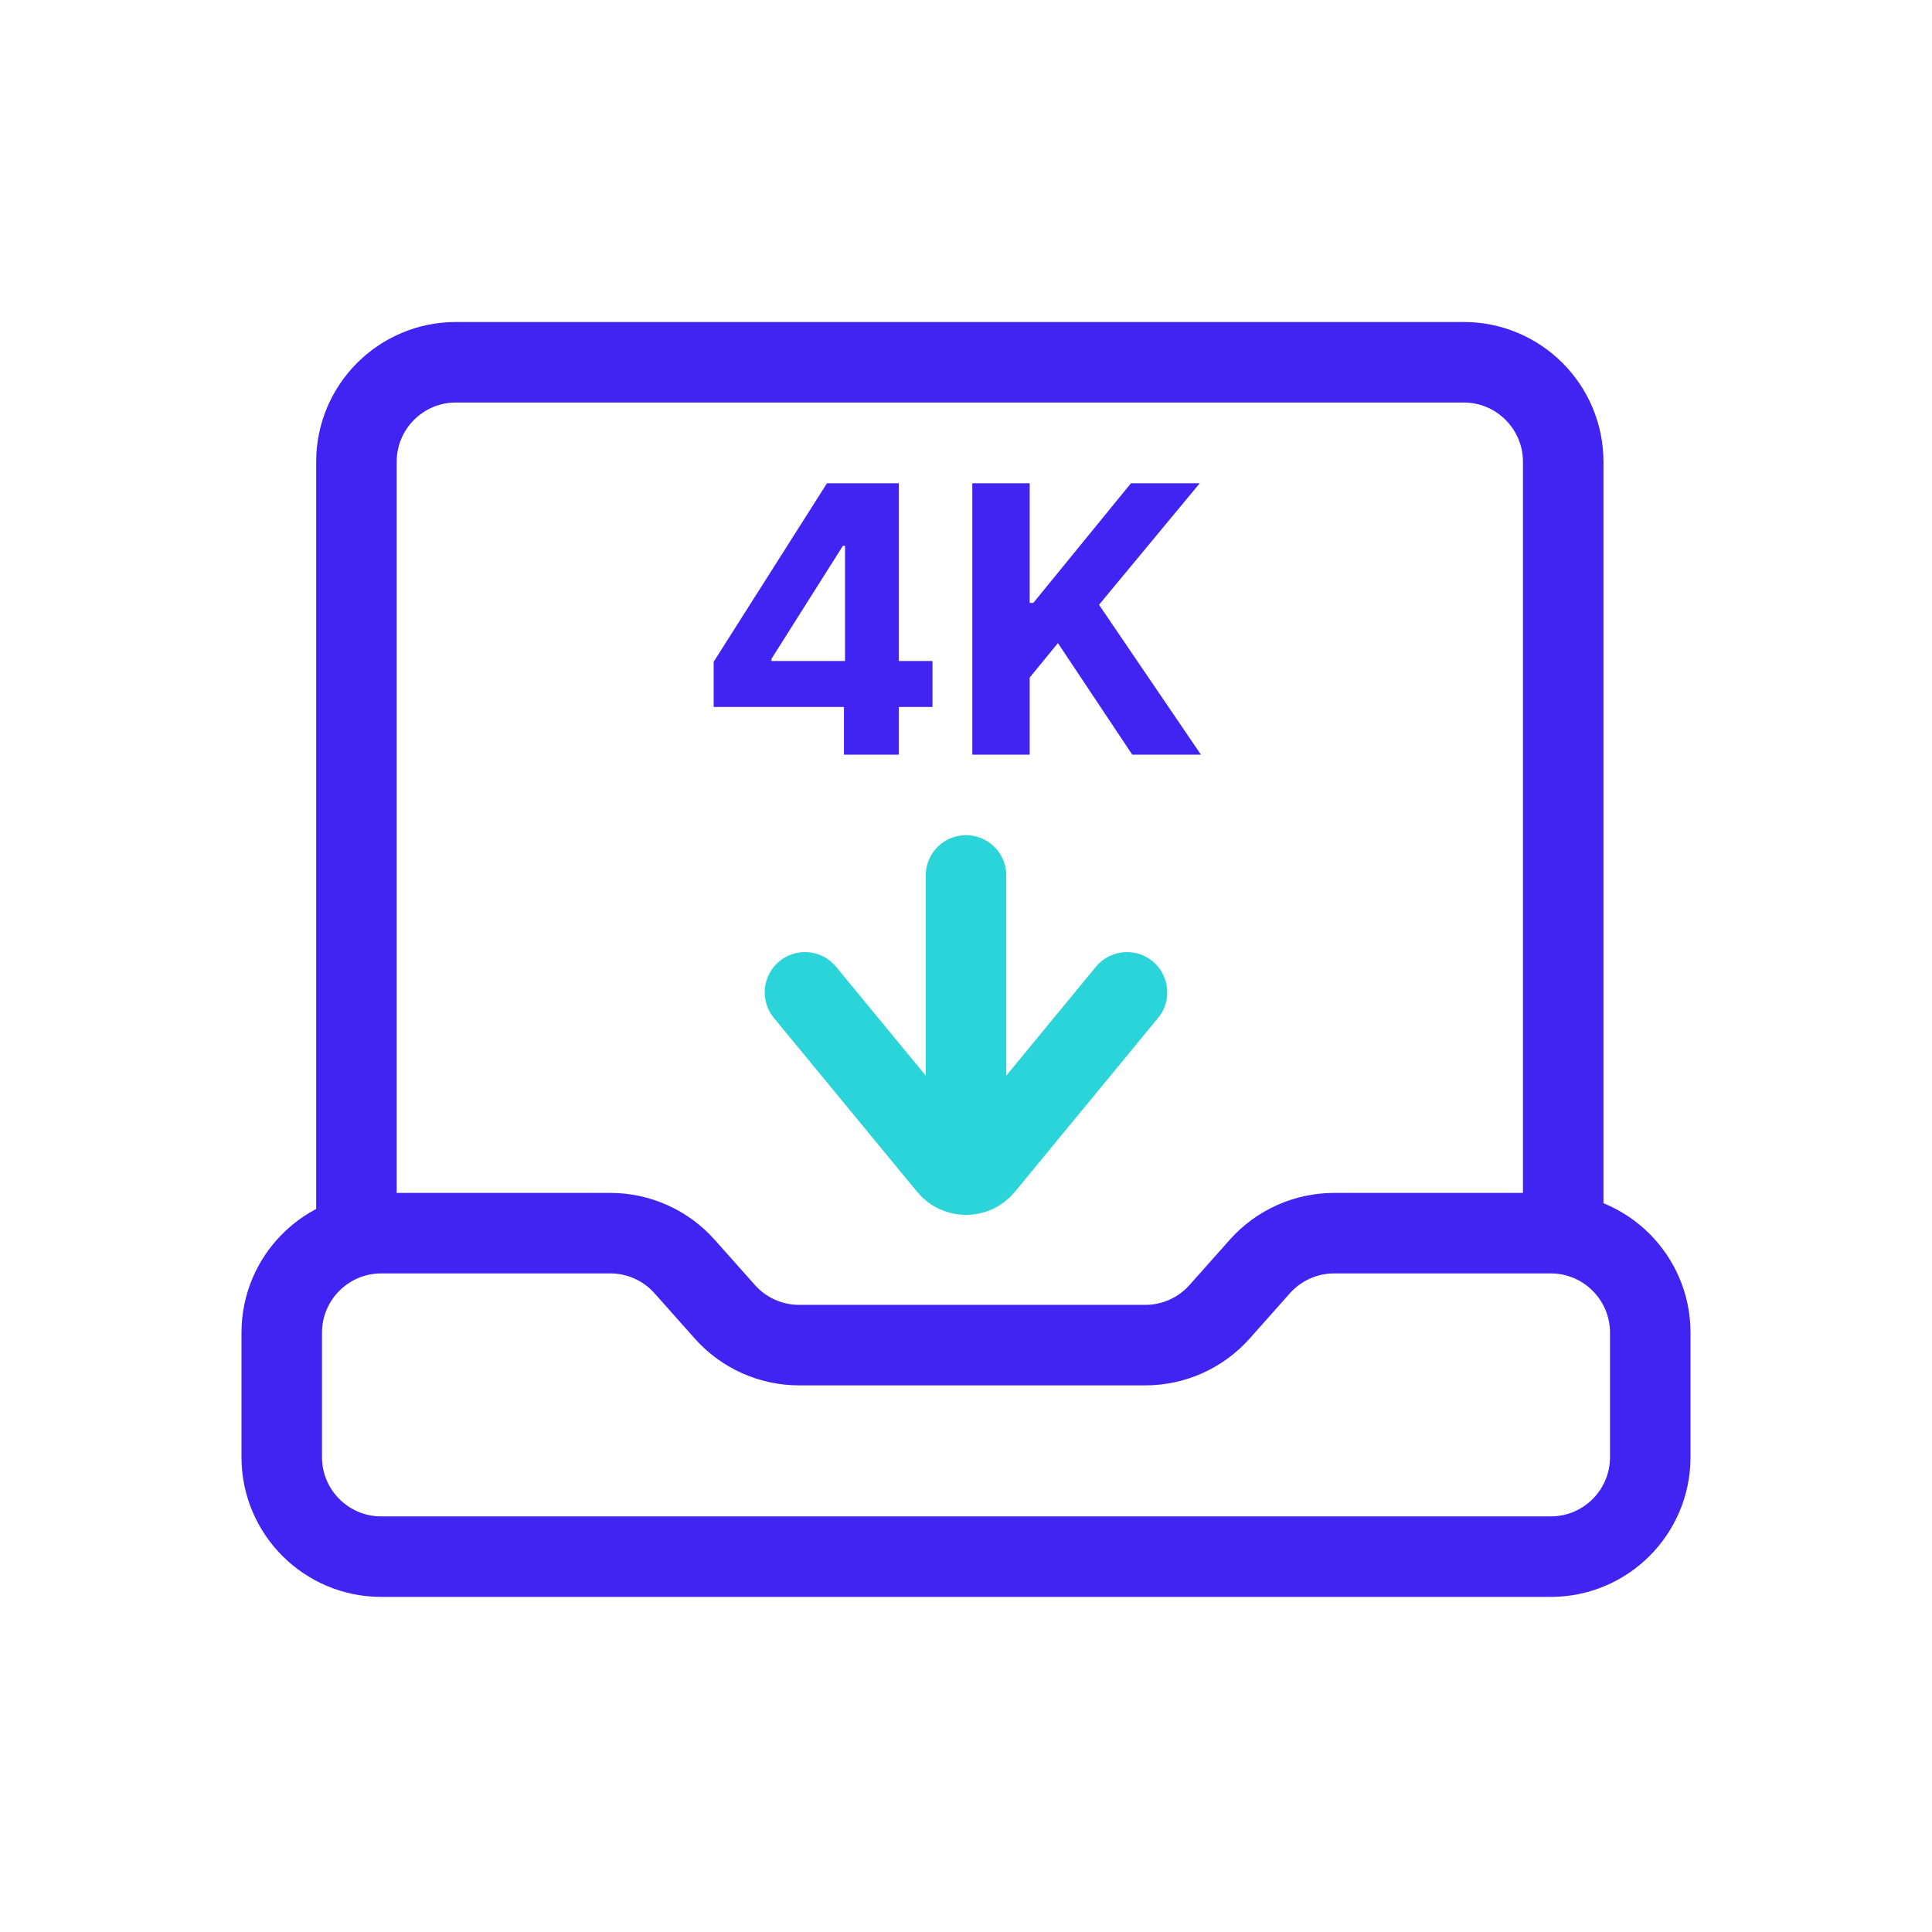
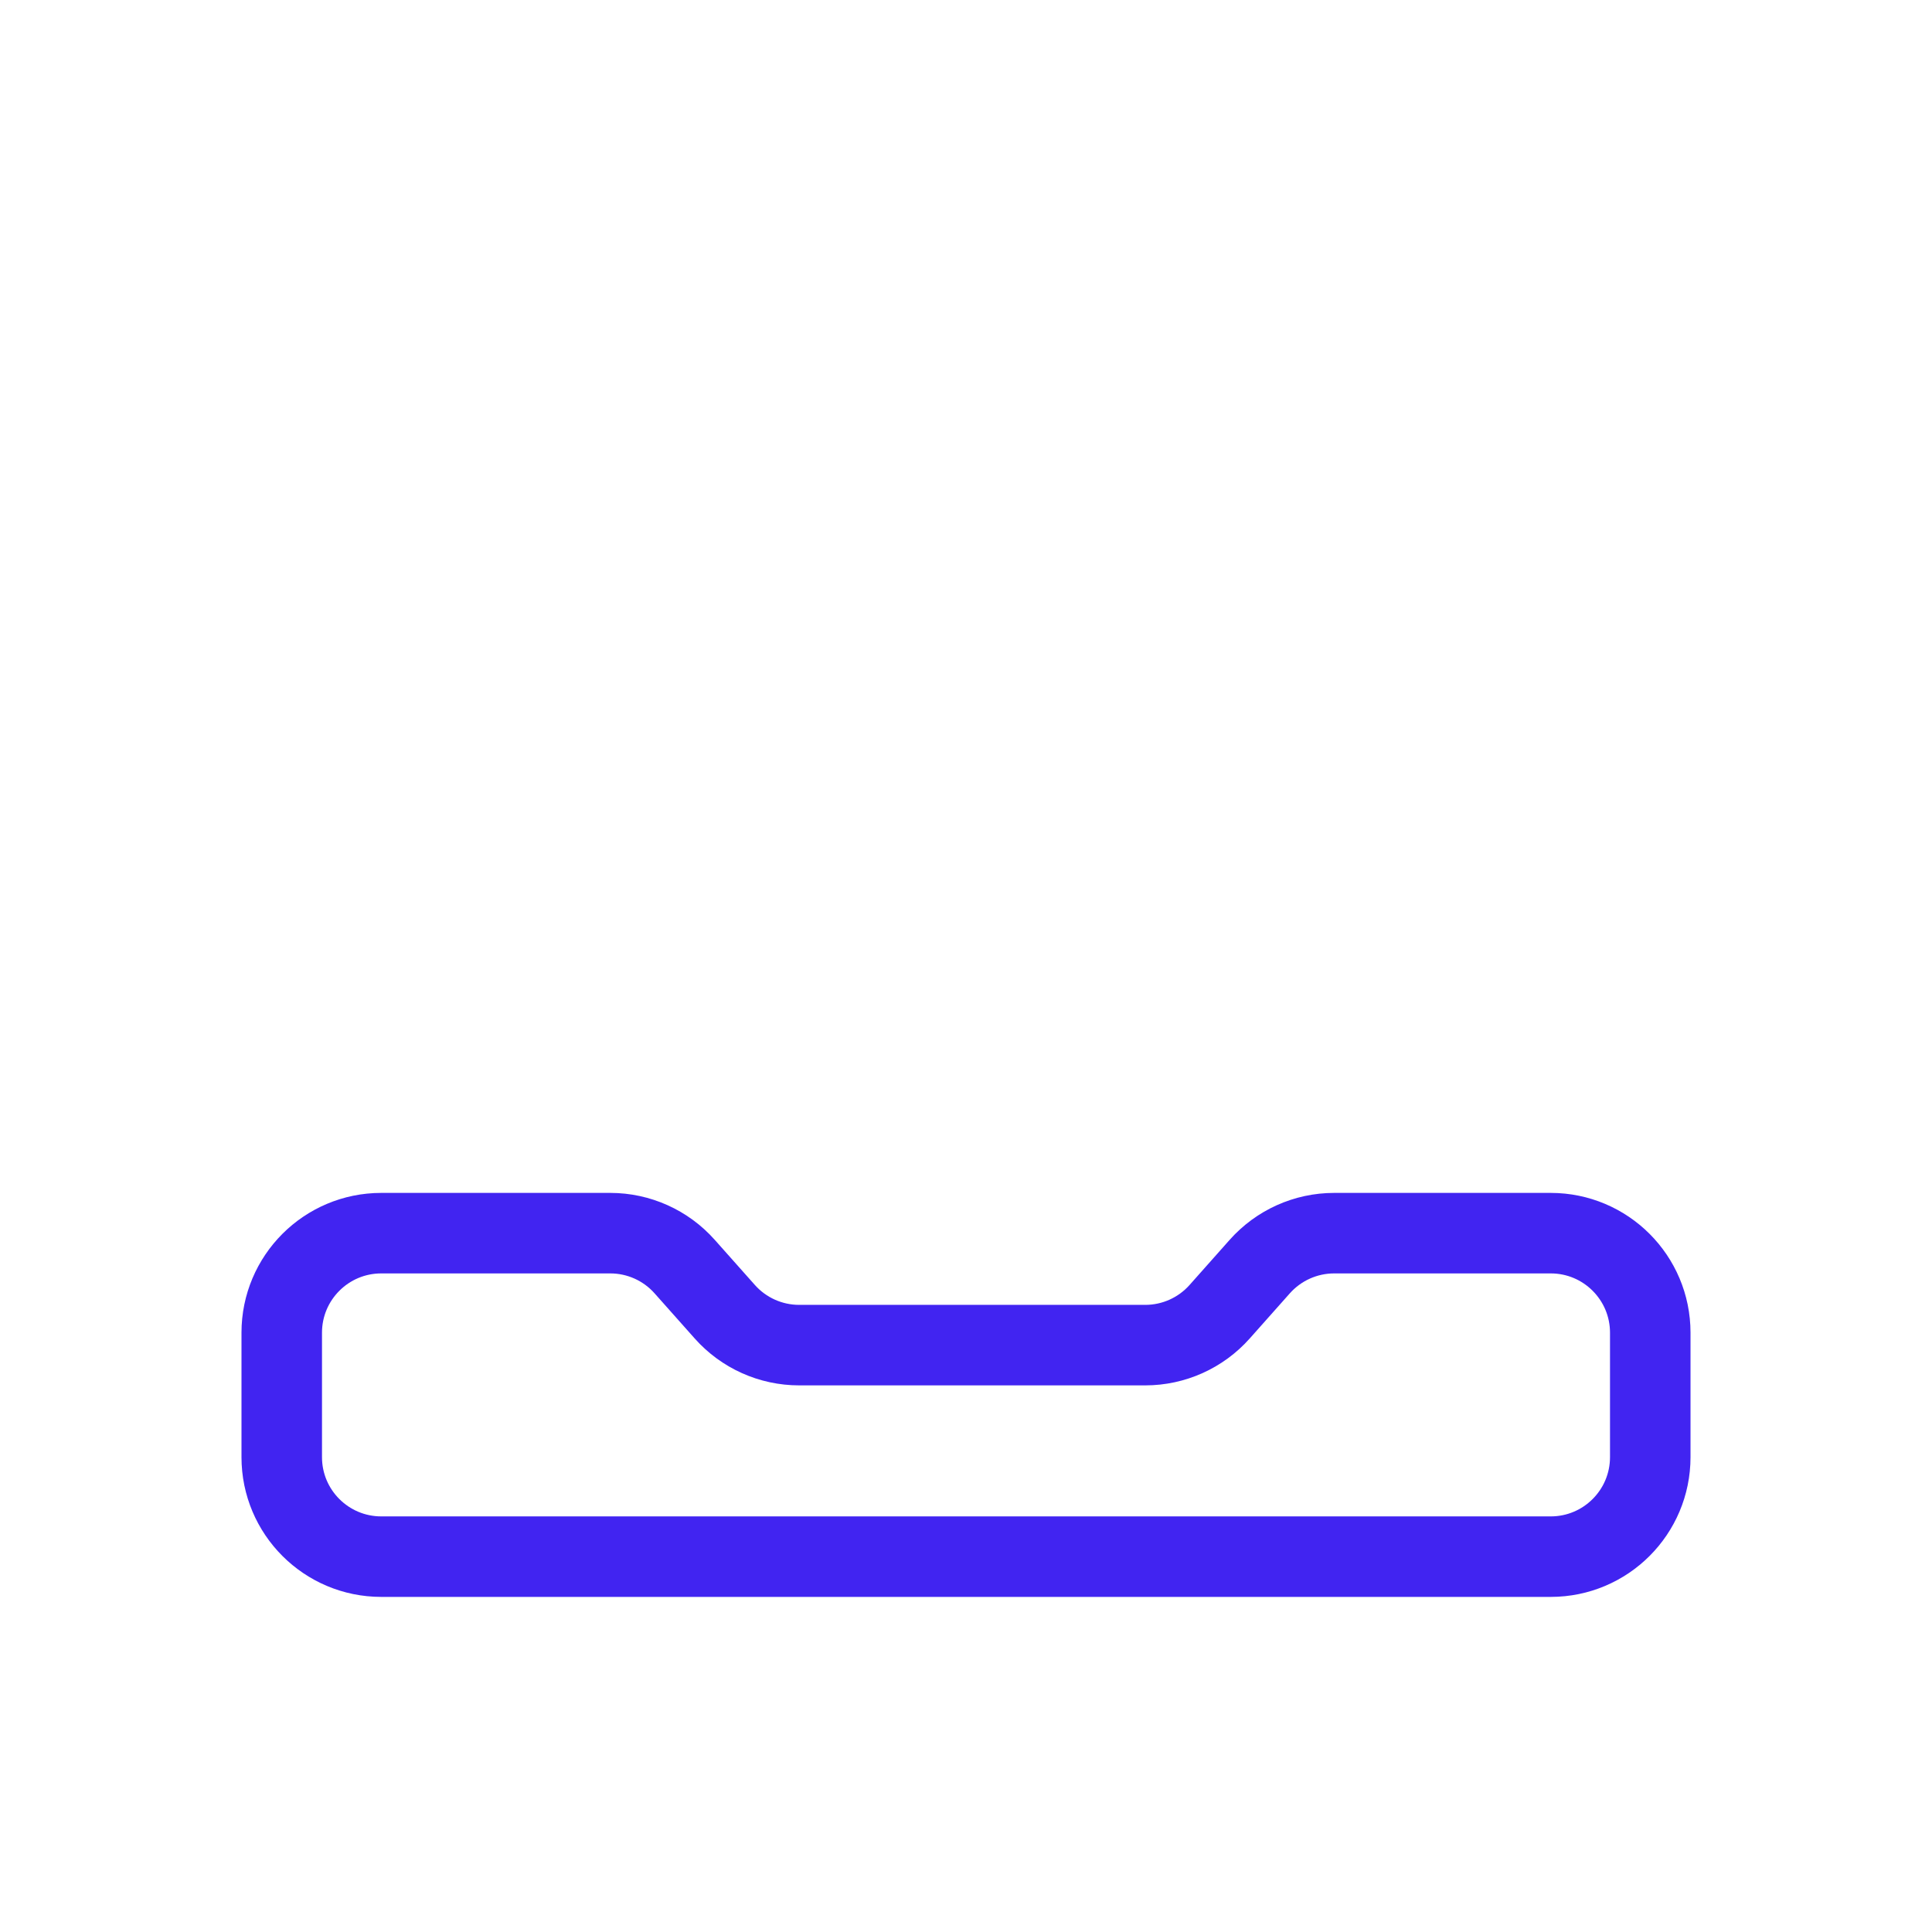
<svg xmlns="http://www.w3.org/2000/svg" width="64" height="64" viewBox="0 0 64 64" fill="none">
-   <path d="M32 29V38.587M37.333 32.873L32.588 38.635C32.283 39.005 31.716 39.005 31.412 38.635L26.666 32.873" stroke="#2AD4D9" stroke-width="2.667" stroke-linecap="round" />
  <path d="M12.63 40.85H20.216C21.158 40.85 22.055 41.253 22.68 41.957L24.01 43.453C24.636 44.157 25.532 44.559 26.474 44.559H37.938C38.879 44.559 39.776 44.157 40.402 43.453L41.731 41.957C42.357 41.253 43.254 40.85 44.196 40.85H51.37C53.191 40.85 54.667 42.327 54.667 44.147V48.269C54.667 50.09 53.191 51.566 51.37 51.566H12.63C10.809 51.566 9.333 50.09 9.333 48.269V44.147C9.333 42.327 10.809 40.85 12.63 40.85Z" stroke="#4124F1" stroke-width="2.667" stroke-linecap="round" stroke-linejoin="round" />
-   <path d="M51.783 40V15.297C51.783 13.476 50.306 12 48.486 12H15.104C13.283 12 11.807 13.476 11.807 15.297V40.849" stroke="#4124F1" stroke-width="2.667" stroke-linecap="round" stroke-linejoin="round" />
-   <path d="M23.641 23.419V21.922L27.395 16.008H28.686V18.081H27.922L25.555 21.826V21.896H30.89V23.419H23.641ZM27.957 25V22.963L27.992 22.3V16.008H29.774V25H27.957ZM32.209 25V16.008H34.11V19.973H34.229L37.465 16.008H39.743L36.406 20.034L39.783 25H37.508L35.045 21.303L34.11 22.445V25H32.209Z" fill="#4124F1" />
</svg>